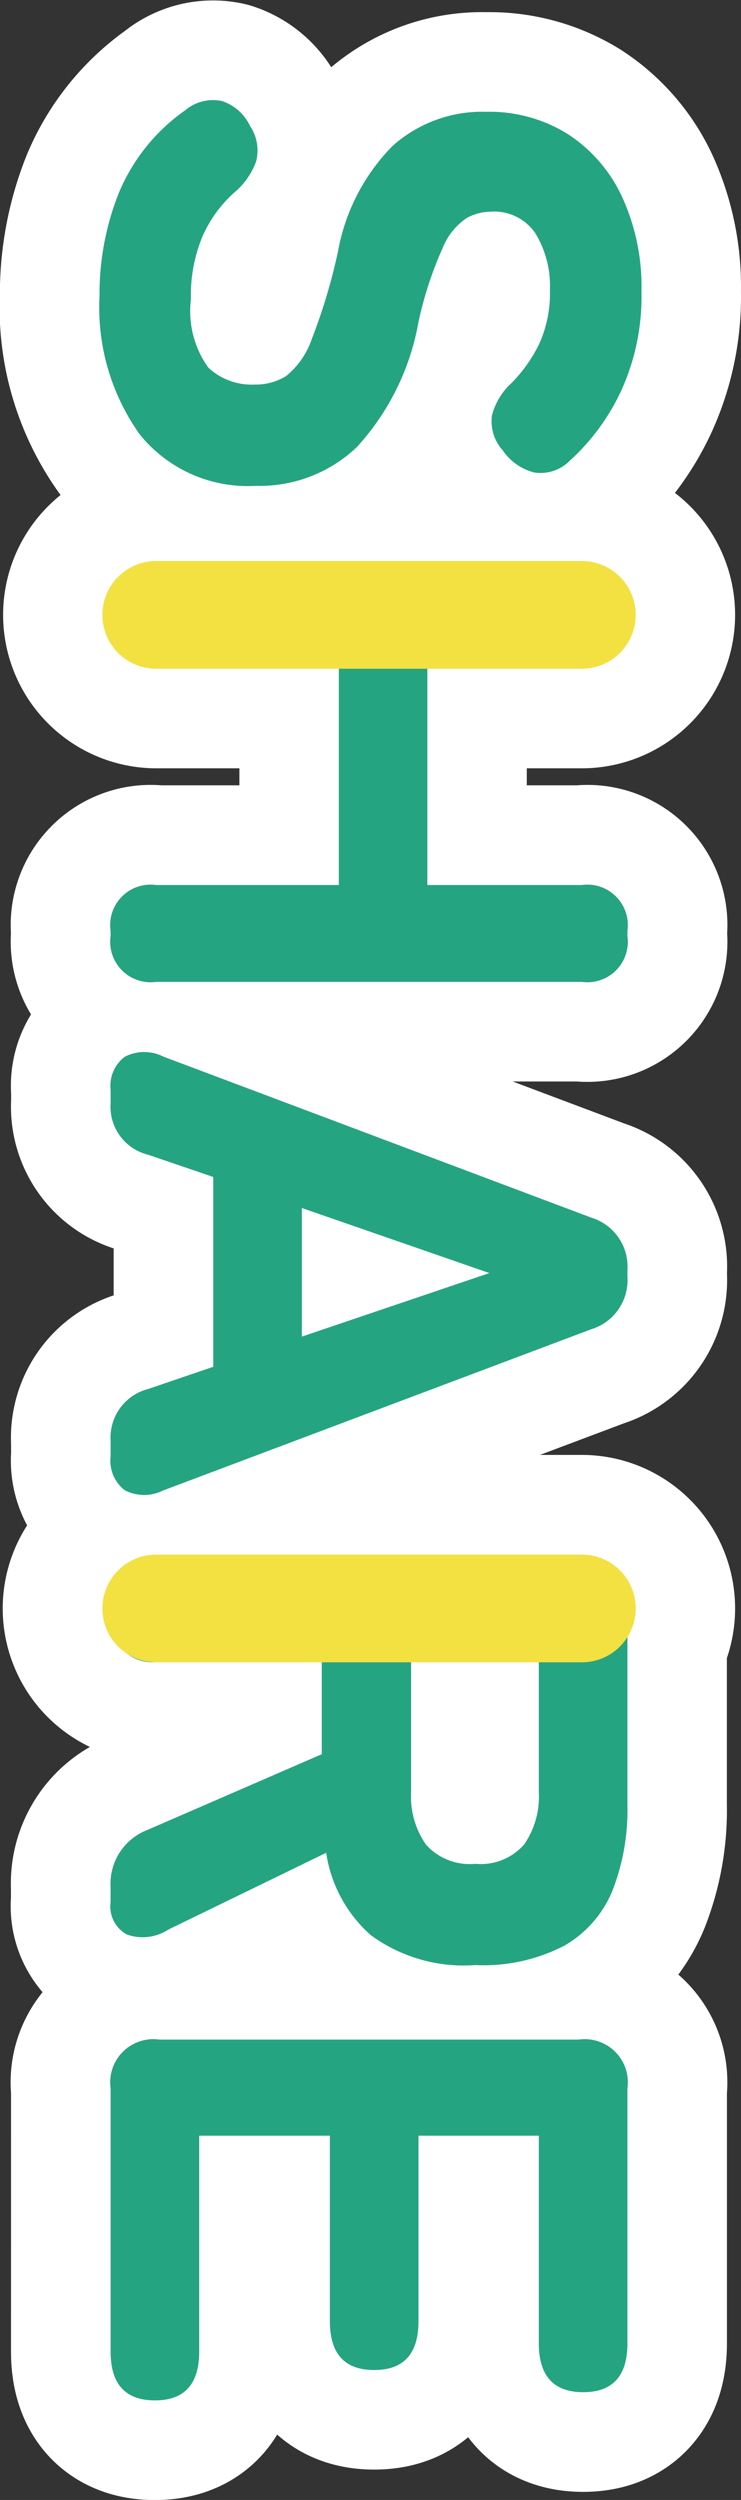
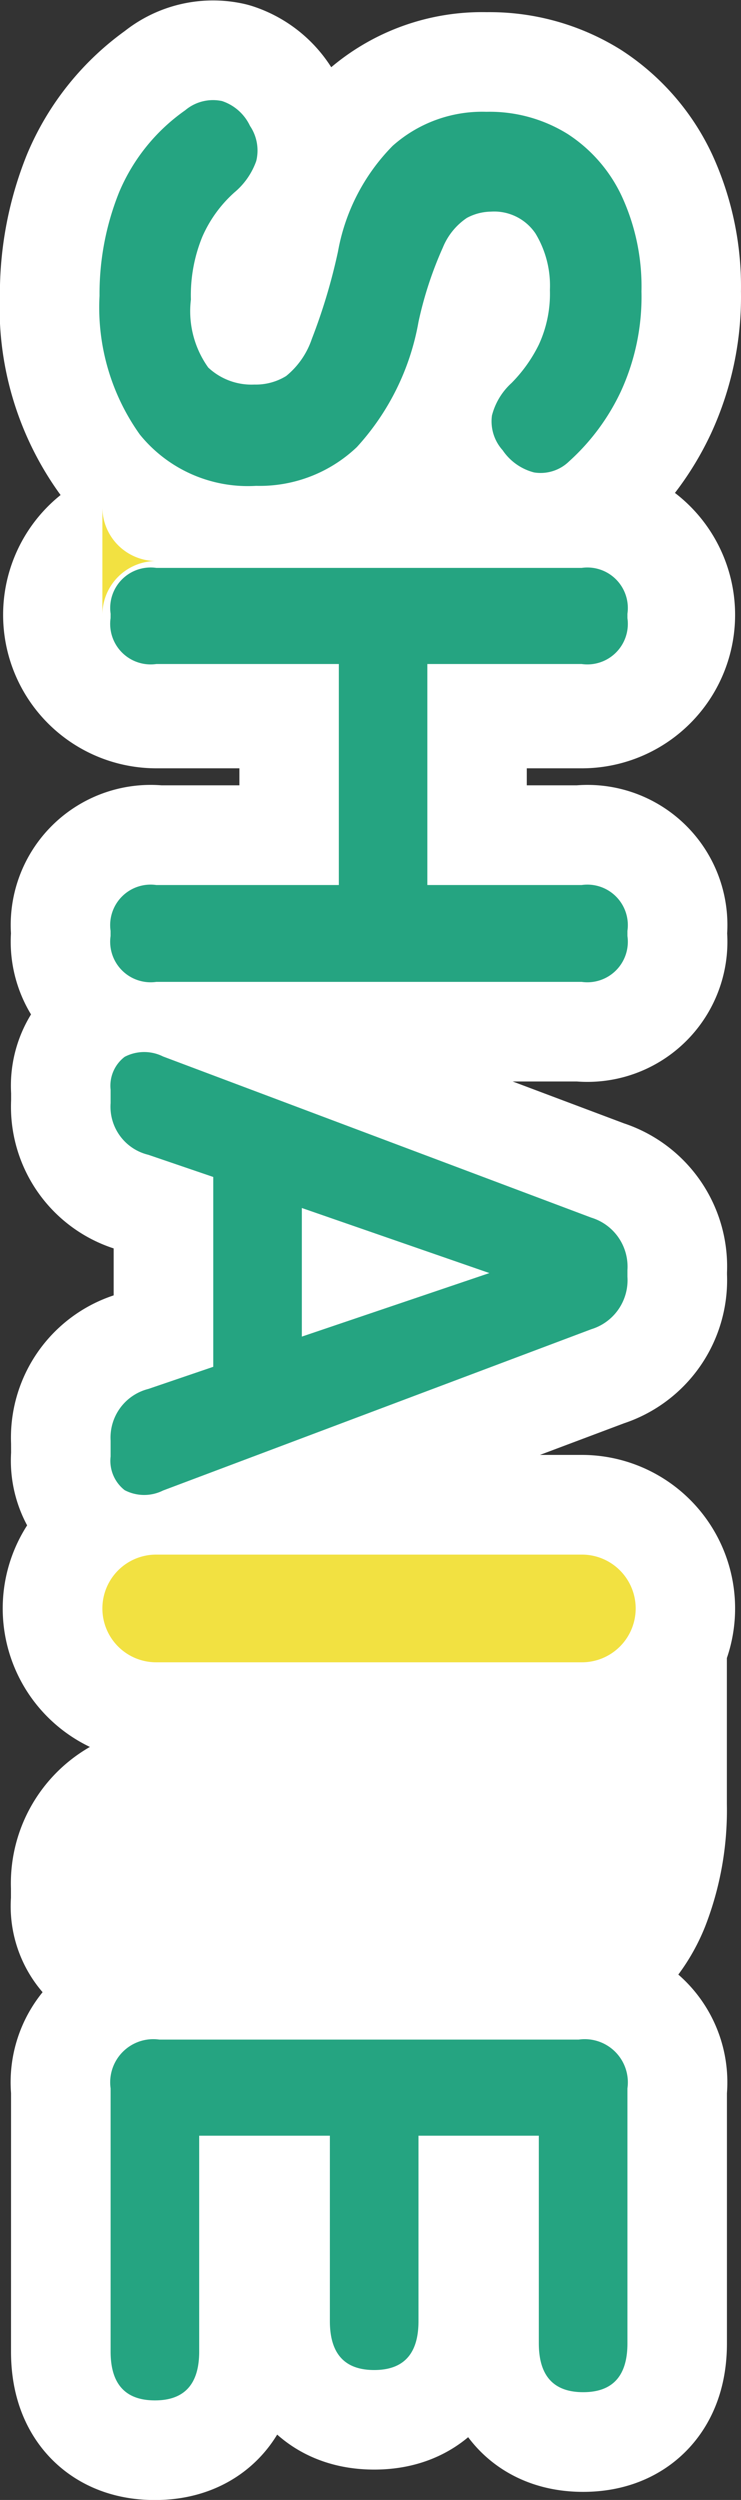
<svg xmlns="http://www.w3.org/2000/svg" width="22.335" height="75.268" viewBox="0 0 22.335 75.268">
  <rect x="0" y="0" width="22.335" height="75.268" fill="#333333" stroke="none" />
  <g data-name="グループ 1064">
    <path data-name="合体 4" d="M3.588 5.791a5.725 5.725 0 0 1 1.991-2.468 1.3 1.3 0 0 1 1.116-.28 1.428 1.428 0 0 1 .843.746 1.316 1.316 0 0 1 .19 1.056 2.181 2.181 0 0 1-.657.946 3.834 3.834 0 0 0-.969 1.335 4.676 4.676 0 0 0-.344 1.891 2.92 2.92 0 0 0 .524 2.049 1.9 1.9 0 0 0 1.392.514 1.721 1.721 0 0 0 .954-.259 2.423 2.423 0 0 0 .768-1.112 17.256 17.256 0 0 0 .789-2.637 6.07 6.07 0 0 1 1.65-3.183 4.055 4.055 0 0 1 2.824-1.022 4.467 4.467 0 0 1 2.45.667 4.542 4.542 0 0 1 1.636 1.88 6.513 6.513 0 0 1 .588 2.86 6.81 6.81 0 0 1-.624 3.017 6.593 6.593 0 0 1-1.557 2.1 1.238 1.238 0 0 1-1.058.334 1.637 1.637 0 0 1-.944-.667 1.294 1.294 0 0 1-.323-1.048 1.989 1.989 0 0 1 .588-.979 4.424 4.424 0 0 0 .825-1.155 3.663 3.663 0 0 0 .334-1.647 3.027 3.027 0 0 0-.434-1.7 1.5 1.5 0 0 0-1.345-.656 1.568 1.568 0 0 0-.725.19 1.969 1.969 0 0 0-.725.89 11.256 11.256 0 0 0-.732 2.235 7.544 7.544 0 0 1-1.859 3.774 4.259 4.259 0 0 1-3.039 1.166 4.182 4.182 0 0 1-3.505-1.547 6.589 6.589 0 0 1-1.213-4.173 8.216 8.216 0 0 1 .591-3.117Zm1.119 41.013h12.828a1.621 1.621 0 0 1 1.622 1.622 1.616 1.616 0 0 1-.248.862v5.064a6.644 6.644 0 0 1-.445 2.548 3.384 3.384 0 0 1-1.446 1.668 5.276 5.276 0 0 1-2.694.589 4.732 4.732 0 0 1-3.147-.9 4.1 4.1 0 0 1-1.349-2.483l-4.761 2.318a1.42 1.42 0 0 1-1.245.144.962.962 0 0 1-.492-.969V56.8a1.735 1.735 0 0 1 1.112-1.715l5.253-2.271v-2.766H4.704a1.621 1.621 0 0 1-1.622-1.622 1.621 1.621 0 0 1 1.626-1.62Zm7.685 7.147a2.516 2.516 0 0 0 .445 1.578 1.761 1.761 0 0 0 1.489.582 1.737 1.737 0 0 0 1.471-.582 2.538 2.538 0 0 0 .445-1.578v-3.9h-3.85ZM4.707 16.889h12.828a1.623 1.623 0 0 1 1.622 1.622 1.62 1.62 0 0 1-1.622 1.621h-4.657v6.512h4.657a1.218 1.218 0 0 1 1.378 1.378v.158a1.22 1.22 0 0 1-1.378 1.381H4.716a1.221 1.221 0 0 1-1.381-1.381v-.158a1.219 1.219 0 0 1 1.381-1.378h5.5v-6.512h-5.5a1.62 1.62 0 0 1-1.622-1.621 1.623 1.623 0 0 1 1.614-1.622ZM3.333 62.874a1.3 1.3 0 0 1 1.471-1.468h12.64a1.3 1.3 0 0 1 1.467 1.468v7.678c0 .979-.445 1.472-1.335 1.472s-1.335-.492-1.335-1.472v-6.253h-3.627v5.586q0 1.469-1.335 1.468c-.89 0-1.338-.488-1.338-1.468v-5.586H6.005v6.5c0 .983-.445 1.471-1.338 1.471s-1.335-.487-1.335-1.471Zm0-19.493a1.512 1.512 0 0 1 1.134-1.561l1.959-.667v-5.719l-1.959-.668a1.487 1.487 0 0 1-1.132-1.56v-.4a1.1 1.1 0 0 1 .423-.99 1.262 1.262 0 0 1 1.155-.011l12.909 4.851a1.544 1.544 0 0 1 1.091 1.583v.2a1.545 1.545 0 0 1-1.091 1.579L4.913 44.869a1.259 1.259 0 0 1-1.155-.011 1.119 1.119 0 0 1-.423-1.012Zm5.766-7.01v3.871l5.651-1.912Z" fill="#25a481" stroke="#fff" stroke-linecap="round" stroke-linejoin="round" stroke-width="6" />
    <g data-name="グループ 1042">
      <path data-name="パス 17538" d="M3 8.907a8.2 8.2 0 0 1 .589-3.116 5.719 5.719 0 0 1 1.992-2.47 1.3 1.3 0 0 1 1.113-.278 1.428 1.428 0 0 1 .841.747 1.323 1.323 0 0 1 .189 1.057 2.176 2.176 0 0 1-.657.945 3.865 3.865 0 0 0-.968 1.335 4.652 4.652 0 0 0-.345 1.892 2.916 2.916 0 0 0 .523 2.047 1.906 1.906 0 0 0 1.391.512 1.741 1.741 0 0 0 .957-.257 2.447 2.447 0 0 0 .773-1.114 17.4 17.4 0 0 0 .79-2.637 6.049 6.049 0 0 1 1.647-3.179 4.06 4.06 0 0 1 2.826-1.025 4.453 4.453 0 0 1 2.449.668 4.5 4.5 0 0 1 1.635 1.881 6.478 6.478 0 0 1 .59 2.86 6.822 6.822 0 0 1-.623 3.015 6.621 6.621 0 0 1-1.558 2.1 1.229 1.229 0 0 1-1.057.334 1.638 1.638 0 0 1-.946-.668 1.3 1.3 0 0 1-.323-1.045 1.988 1.988 0 0 1 .59-.979 4.4 4.4 0 0 0 .823-1.155 3.657 3.657 0 0 0 .334-1.646 3.033 3.033 0 0 0-.434-1.7 1.5 1.5 0 0 0-1.346-.659 1.575 1.575 0 0 0-.723.189 1.97 1.97 0 0 0-.723.89 11.267 11.267 0 0 0-.734 2.237 7.516 7.516 0 0 1-1.858 3.772 4.25 4.25 0 0 1-3.038 1.168 4.188 4.188 0 0 1-3.505-1.546A6.584 6.584 0 0 1 3 8.907" fill="#25a481" />
      <path data-name="パス 17539" d="M3.334 18.478a1.219 1.219 0 0 1 1.38-1.38h12.818a1.22 1.22 0 0 1 1.38 1.38v.134a1.22 1.22 0 0 1-1.38 1.38h-4.651v6.654h4.651a1.22 1.22 0 0 1 1.38 1.38v.156a1.22 1.22 0 0 1-1.38 1.38H4.713a1.22 1.22 0 0 1-1.38-1.38v-.156a1.219 1.219 0 0 1 1.38-1.38h5.5v-6.654h-5.5a1.22 1.22 0 0 1-1.38-1.38Z" fill="#25a481" />
      <path data-name="パス 17540" d="M3.334 32.81a1.094 1.094 0 0 1 .423-.991 1.27 1.27 0 0 1 1.157-.011l12.908 4.852a1.543 1.543 0 0 1 1.09 1.58v.2a1.544 1.544 0 0 1-1.09 1.58L4.914 44.876a1.27 1.27 0 0 1-1.157-.011 1.12 1.12 0 0 1-.423-1.013v-.476a1.511 1.511 0 0 1 1.136-1.558l1.958-.667v-5.715l-1.958-.668a1.489 1.489 0 0 1-1.136-1.558Zm5.764 3.56v3.872l5.653-1.913Z" fill="#25a481" />
-       <path data-name="パス 17541" d="M3.334 48.589a1.288 1.288 0 0 1 1.469-1.447h12.64a1.3 1.3 0 0 1 1.469 1.473v5.742a6.663 6.663 0 0 1-.445 2.548 3.388 3.388 0 0 1-1.447 1.669 5.288 5.288 0 0 1-2.693.59 4.747 4.747 0 0 1-3.149-.9 4.11 4.11 0 0 1-1.346-2.481l-4.763 2.315a1.415 1.415 0 0 1-1.246.145.962.962 0 0 1-.49-.968v-.467a1.733 1.733 0 0 1 1.113-1.714l5.252-2.279v-2.78h-4.9a1.289 1.289 0 0 1-1.469-1.447m9.062 1.447v3.917a2.532 2.532 0 0 0 .445 1.58 1.767 1.767 0 0 0 1.491.583 1.74 1.74 0 0 0 1.469-.579 2.532 2.532 0 0 0 .445-1.58v-3.921Z" fill="#25a481" />
      <path data-name="パス 17542" d="M3.334 62.876a1.3 1.3 0 0 1 1.469-1.469h12.64a1.3 1.3 0 0 1 1.469 1.469v7.678q0 1.47-1.335 1.469t-1.336-1.469v-6.253h-3.627v5.586q0 1.469-1.335 1.469t-1.336-1.469v-5.586H6.004v6.5q0 1.47-1.335 1.469t-1.335-1.469Z" fill="#25a481" />
-       <path data-name="パス 17543" d="M3.086 18.512a1.621 1.621 0 0 1 1.621-1.621h12.832a1.621 1.621 0 1 1 0 3.243H4.707a1.621 1.621 0 0 1-1.621-1.621" fill="#f2e141" />
+       <path data-name="パス 17543" d="M3.086 18.512a1.621 1.621 0 0 1 1.621-1.621h12.832H4.707a1.621 1.621 0 0 1-1.621-1.621" fill="#f2e141" />
      <path data-name="パス 17544" d="M3.086 48.426a1.621 1.621 0 0 1 1.621-1.621h12.832a1.621 1.621 0 1 1 0 3.243H4.707a1.621 1.621 0 0 1-1.621-1.621" fill="#f2e141" />
    </g>
  </g>
</svg>